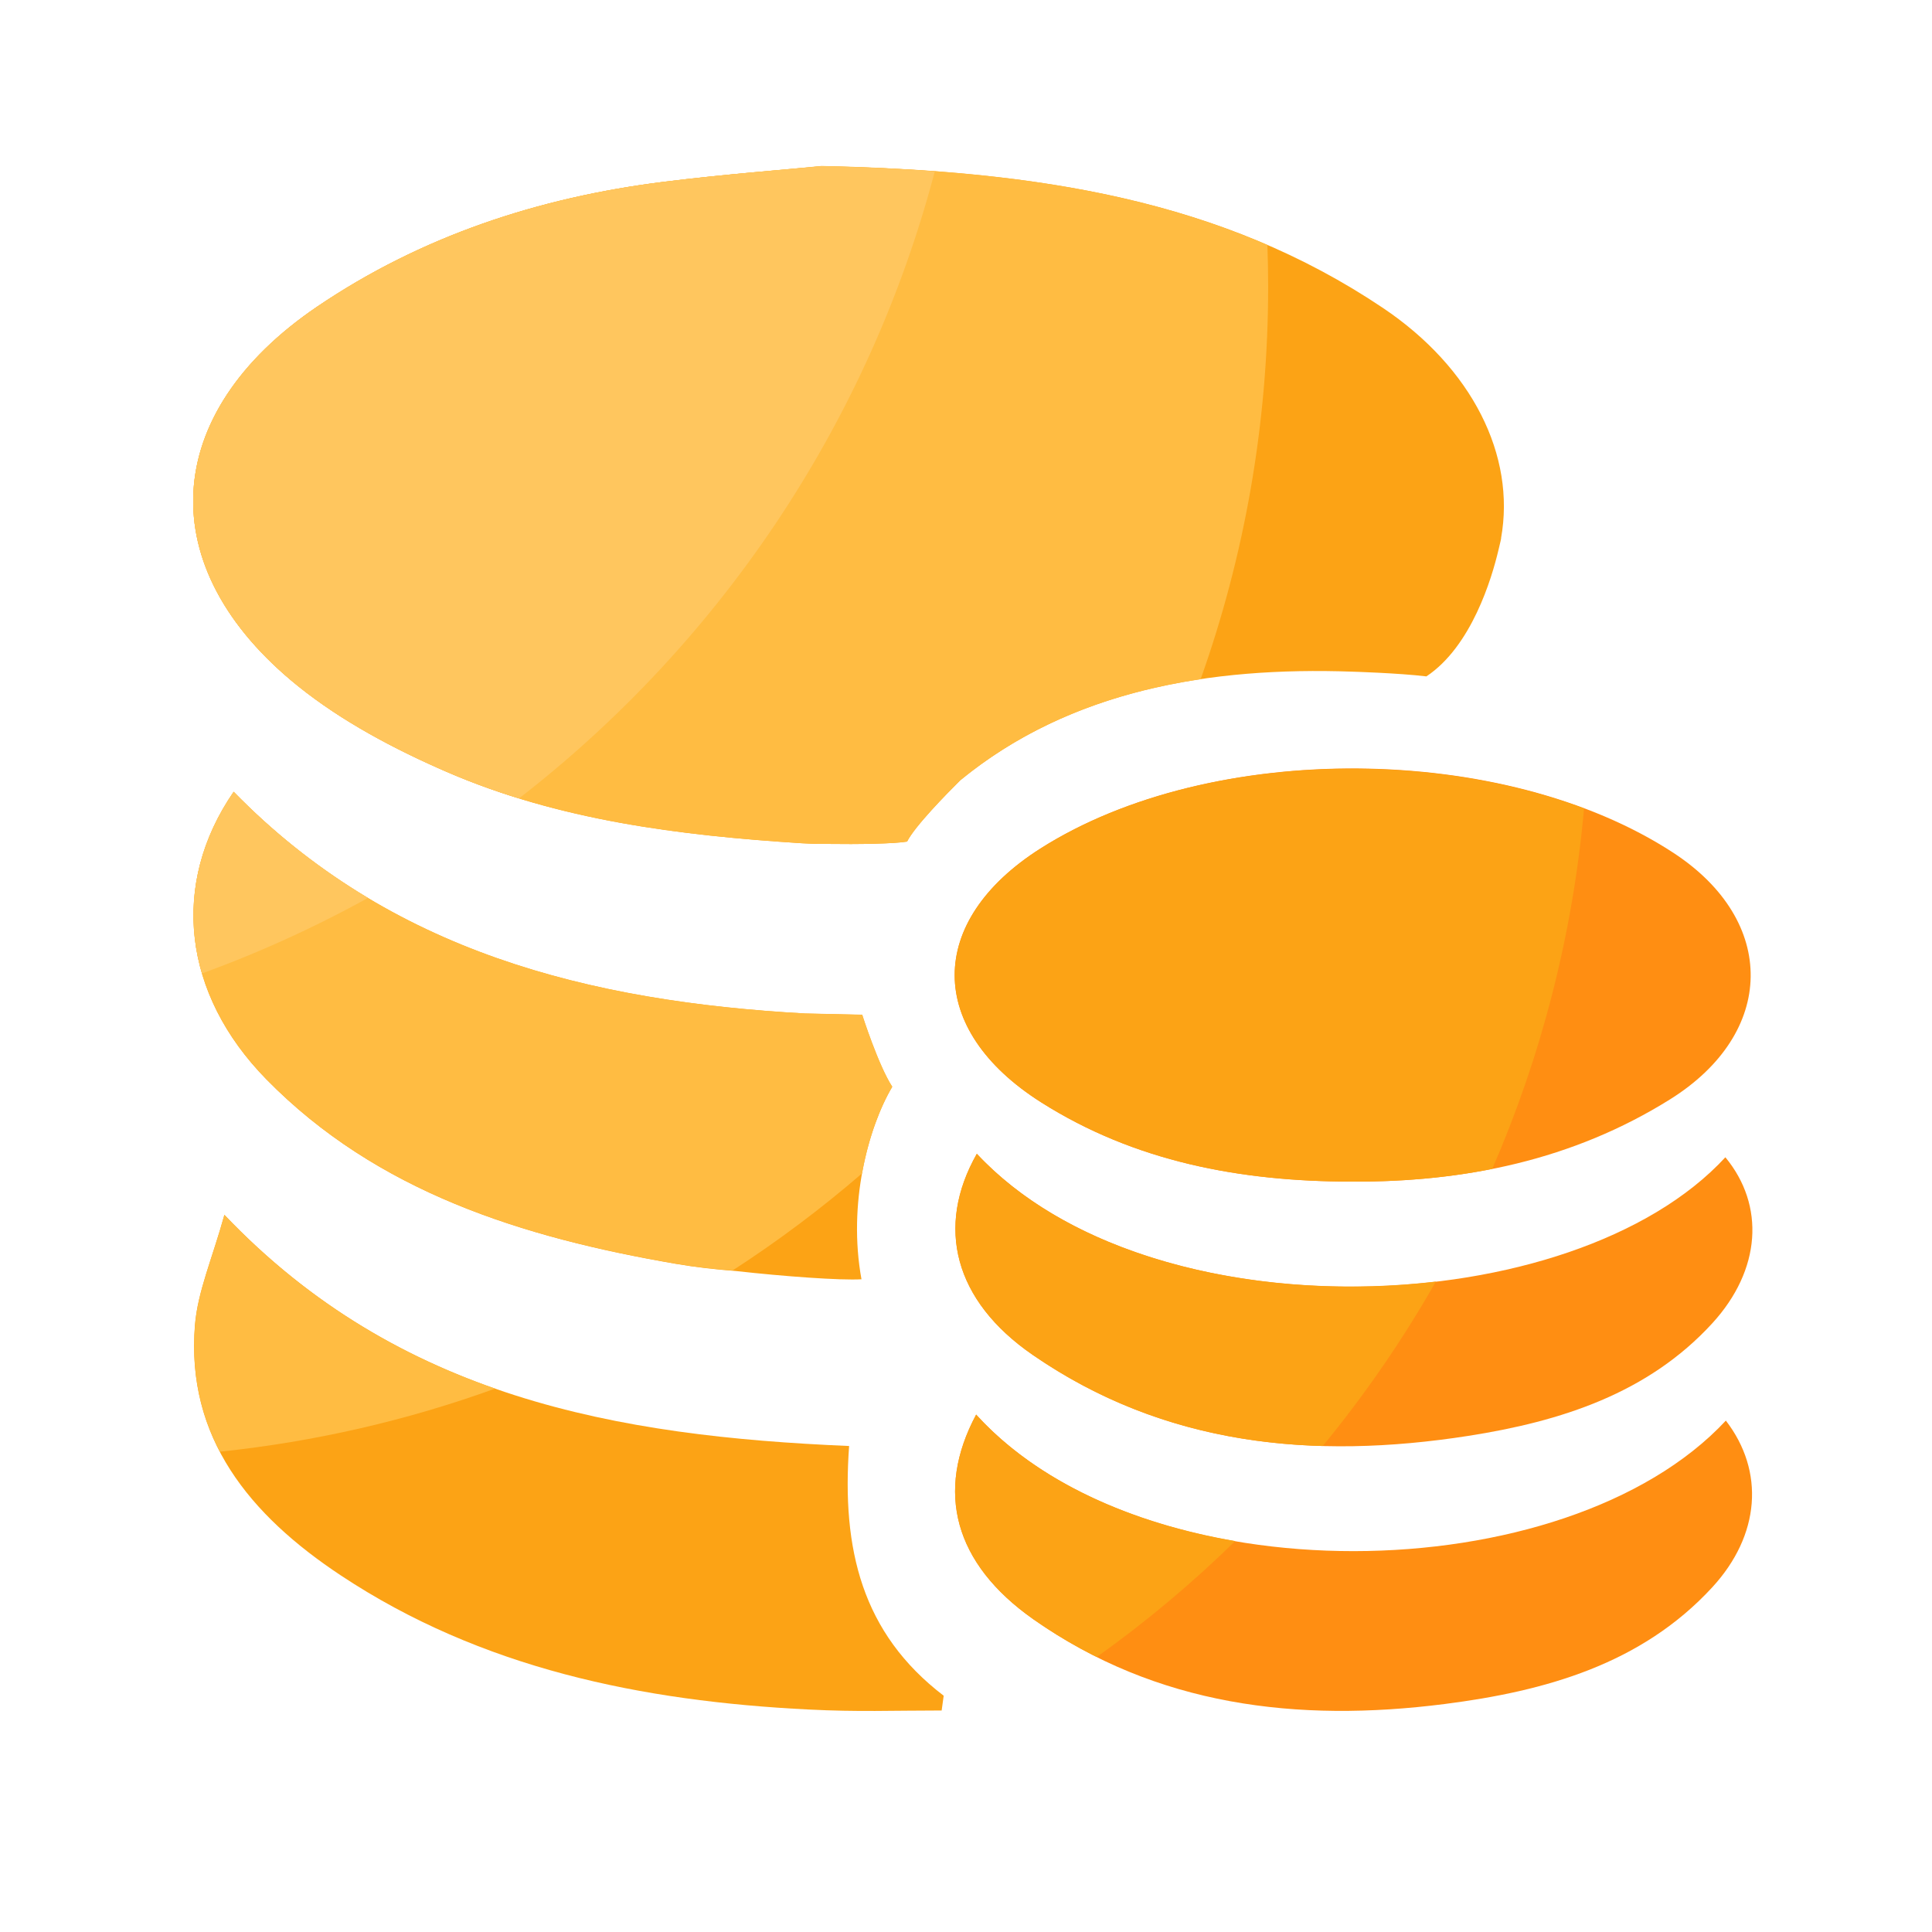
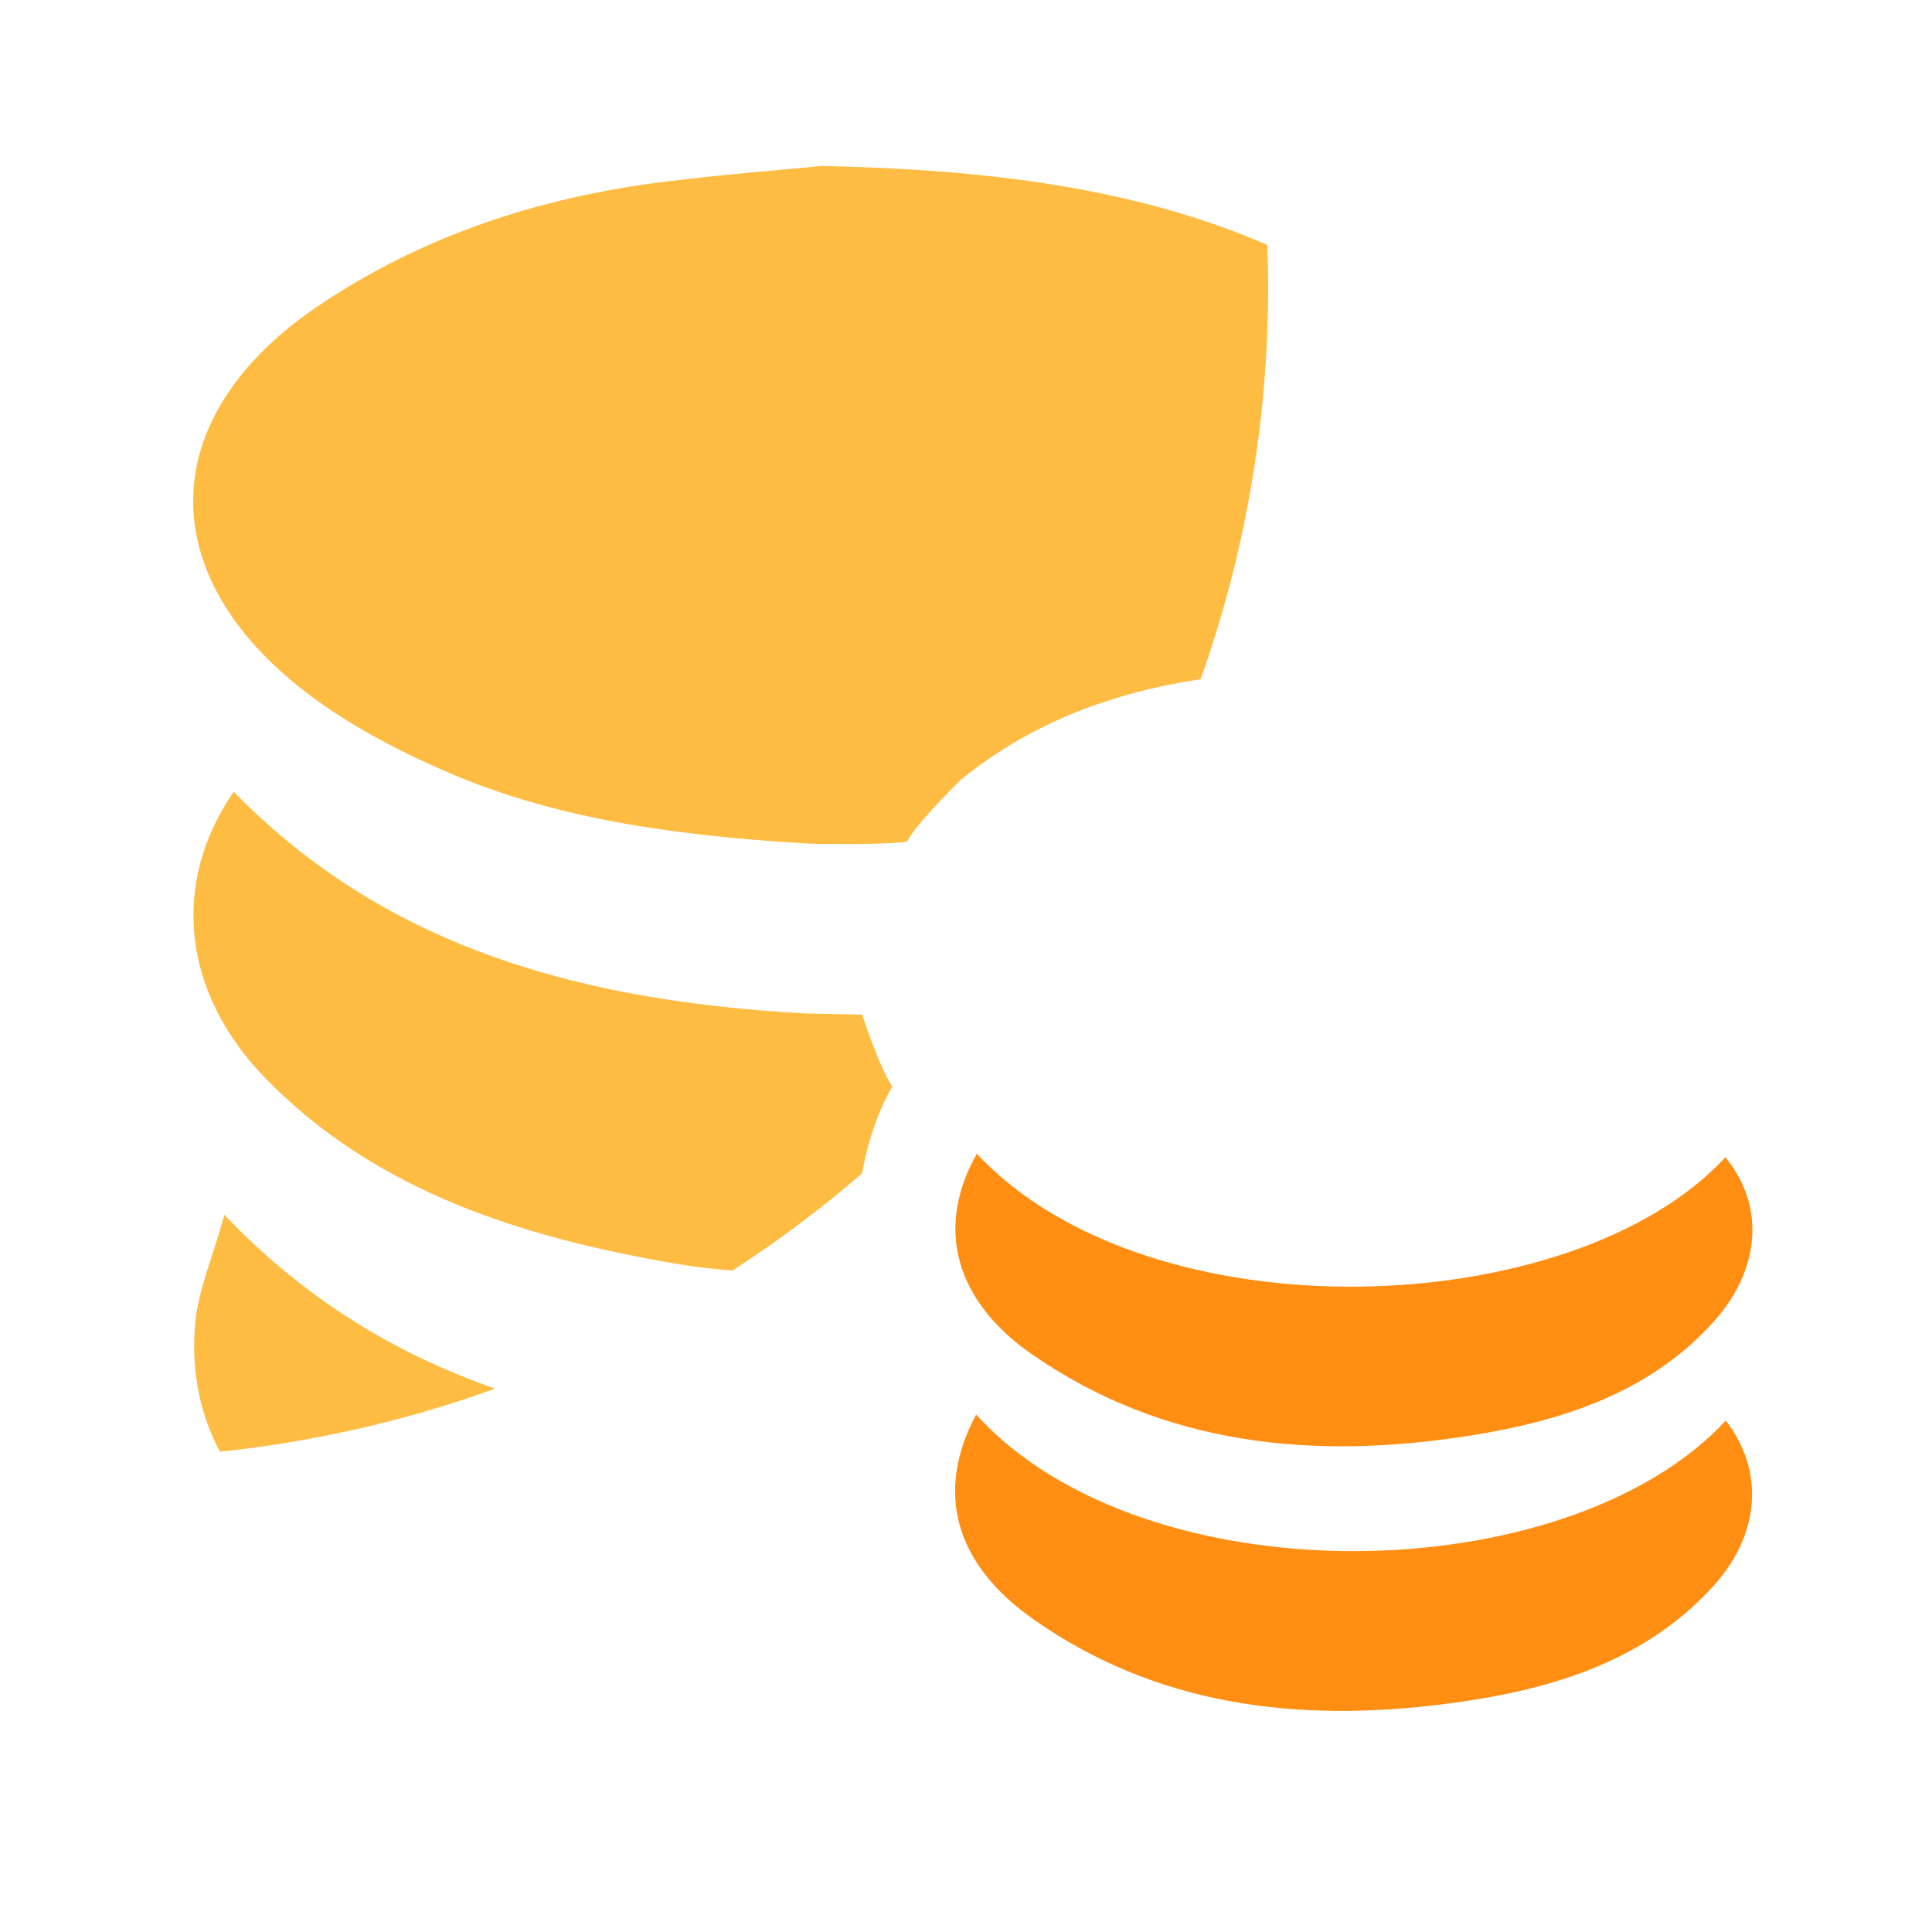
<svg xmlns="http://www.w3.org/2000/svg" t="1725028149193" class="icon" viewBox="0 0 1024 1024" version="1.1" p-id="129940" width="256" height="256">
-   <path d="M716.032 626.278c-58.675-0.102-114.534-10.496-164.25-42.035-61.03-38.707-60.979-95.949-0.358-134.502 90.522-57.498 245.76-56.422 335.565 2.304 55.296 36.198 54.426 95.539-1.946 130.714-51.354 32.051-108.442 43.878-169.011 43.52z" fill="#FF8E12" p-id="129941" />
-   <path d="M118.938 643.891c92.365 96.922 208.077 117.299 331.11 122.522-3.942 54.63 6.707 99.174 50.125 132.352l-1.075 7.834c-26.47 0-44.032 0.819-70.4-0.512-88.678-4.403-173.722-21.811-248.115-71.117-48.128-31.898-82.125-72.909-77.261-132.71 1.485-17.869 9.267-35.379 15.616-58.368z" fill="#FCA315" p-id="129942" />
  <path d="M517.734 611.533c91.597 97.997 316.314 89.139 396.749 1.843 21.094 25.549 18.944 59.648-6.861 87.91-34.048 37.222-80.23 52.07-129.331 59.75-82.381 12.851-161.178 5.171-230.963-42.957-41.626-28.723-51.558-67.84-29.594-106.547z" fill="#FF8E12" p-id="129943" />
  <path d="M517.376 749.773c88.781 97.792 312.678 94.106 397.363 3.174 20.685 26.88 18.227 60.723-7.219 88.371-37.53 40.755-88.474 55.04-141.875 61.85-77.978 9.933-152.678 1.024-218.061-45.005-41.728-29.389-52.07-67.533-30.208-108.39z" fill="#FF8E12" p-id="129944" />
-   <path d="M795.648 285.286l-0.051-0.051c7.834-43.674-15.206-90.214-62.669-122.061-85.094-57.139-182.323-72.704-297.421-75.11-18.79 1.843-51.302 4.25-83.61 8.294-66.611 8.294-128.717 28.877-183.757 66.15-83.456 56.576-88.166 138.394-10.138 201.165 23.245 18.688 50.995 33.382 78.848 45.466 59.392 25.702 123.238 33.638 187.904 37.786 1.434 0.102 2.867 0.154 4.25 0.205h0.051c2.97 0.154 5.888 0.205 8.704 0.154 18.022 0.256 36.454-0.102 43.008-1.229 4.045-8.09 20.838-25.19 28.16-32.461 58.419-47.923 132.506-60.262 207.77-57.6 0 0 24.422 0.717 39.322 2.509 23.962-15.923 34.662-52.07 38.144-66.765 0.154-0.717 0.358-1.434 0.512-2.15 0.666-2.611 0.973-4.301 0.973-4.301zM472.883 576.051c-7.373-11.315-15.923-38.144-15.923-38.144l-30.362-0.717c-114.227-6.349-220.109-32.768-302.746-117.504-33.741 49.05-27.034 107.162 17.357 152.422 58.624 59.75 135.782 83.763 216.986 97.741 10.701 1.843 21.453 3.021 32.051 3.84 25.088 2.816 55.194 5.018 66.355 4.352-7.322-40.09 3.533-80.384 16.282-101.99zM517.376 749.773c-21.862 40.858-11.52 79.002 30.208 108.39 11.008 7.731 22.272 14.336 33.741 20.07 26.061-18.586 50.534-39.117 73.37-61.44-54.784-9.37-105.011-31.437-137.318-67.021zM761.037 679.27c-89.549 10.496-189.44-10.086-243.302-67.738-21.965 38.758-12.032 77.875 29.542 106.547 47.616 32.87 99.482 46.848 153.805 48.333 22.374-27.238 42.445-56.371 59.955-87.142zM551.475 449.741c-60.672 38.554-60.672 95.846 0.358 134.502 49.715 31.488 105.574 41.933 164.25 42.035 25.651 0.154 50.637-1.894 74.854-6.758 25.805-59.443 42.598-123.648 48.64-191.027-90.317-33.843-212.019-27.085-288.102 21.248z" fill="#FCA315" p-id="129945" />
  <path d="M118.938 643.891c-6.349 22.989-14.131 40.499-15.565 58.419-2.099 25.549 2.97 47.667 13.158 67.123 50.688-5.325 99.584-16.691 145.869-33.434-51.866-18.125-100.25-46.694-143.462-92.109zM426.598 537.139c-114.227-6.349-220.109-32.768-302.746-117.504-33.741 49.05-27.034 107.162 17.357 152.422 58.624 59.75 135.782 83.763 216.986 97.741 9.984 1.741 20.07 2.816 30.003 3.635 24.115-15.616 47.053-32.819 68.71-51.507 3.328-18.586 9.37-34.765 16.026-45.978-7.373-11.315-15.923-38.144-15.923-38.144l-30.413-0.666zM351.898 96.358c-66.611 8.294-128.717 28.877-183.757 66.15-83.456 56.576-88.166 138.394-10.138 201.165 23.245 18.688 50.995 33.382 78.848 45.466 59.392 25.702 123.238 33.638 187.904 37.786 1.434 0.102 2.867 0.154 4.25 0.205h0.051c2.97 0.154 5.888 0.205 8.704 0.154 18.022 0.256 36.454-0.102 43.008-1.229 4.045-8.09 20.838-25.19 28.16-32.461 37.325-30.618 81.101-46.643 127.437-53.606 23.142-65.075 35.789-135.168 35.789-208.23 0-7.322-0.154-14.643-0.41-21.914-69.939-30.31-147.866-39.987-236.288-41.882-18.739 1.946-51.251 4.352-83.558 8.397z" fill="#FFBC42" p-id="129946" />
-   <path d="M123.853 419.686c-20.89 30.31-26.214 64.154-16.794 96.256 30.515-11.11 59.904-24.525 88.013-40.038a352.282 352.282 0 0 1-71.219-56.218zM435.507 88.064c-18.79 1.843-51.302 4.25-83.61 8.294-66.611 8.294-128.717 28.877-183.757 66.15-83.456 56.576-88.166 138.394-10.138 201.165 23.245 18.688 50.995 33.382 78.848 45.466 12.544 5.427 25.293 10.035 38.246 14.029 106.291-82.381 185.088-198.502 220.365-332.339-19.456-1.434-39.424-2.355-59.955-2.765z" fill="#FFC65E" p-id="129947" />
</svg>